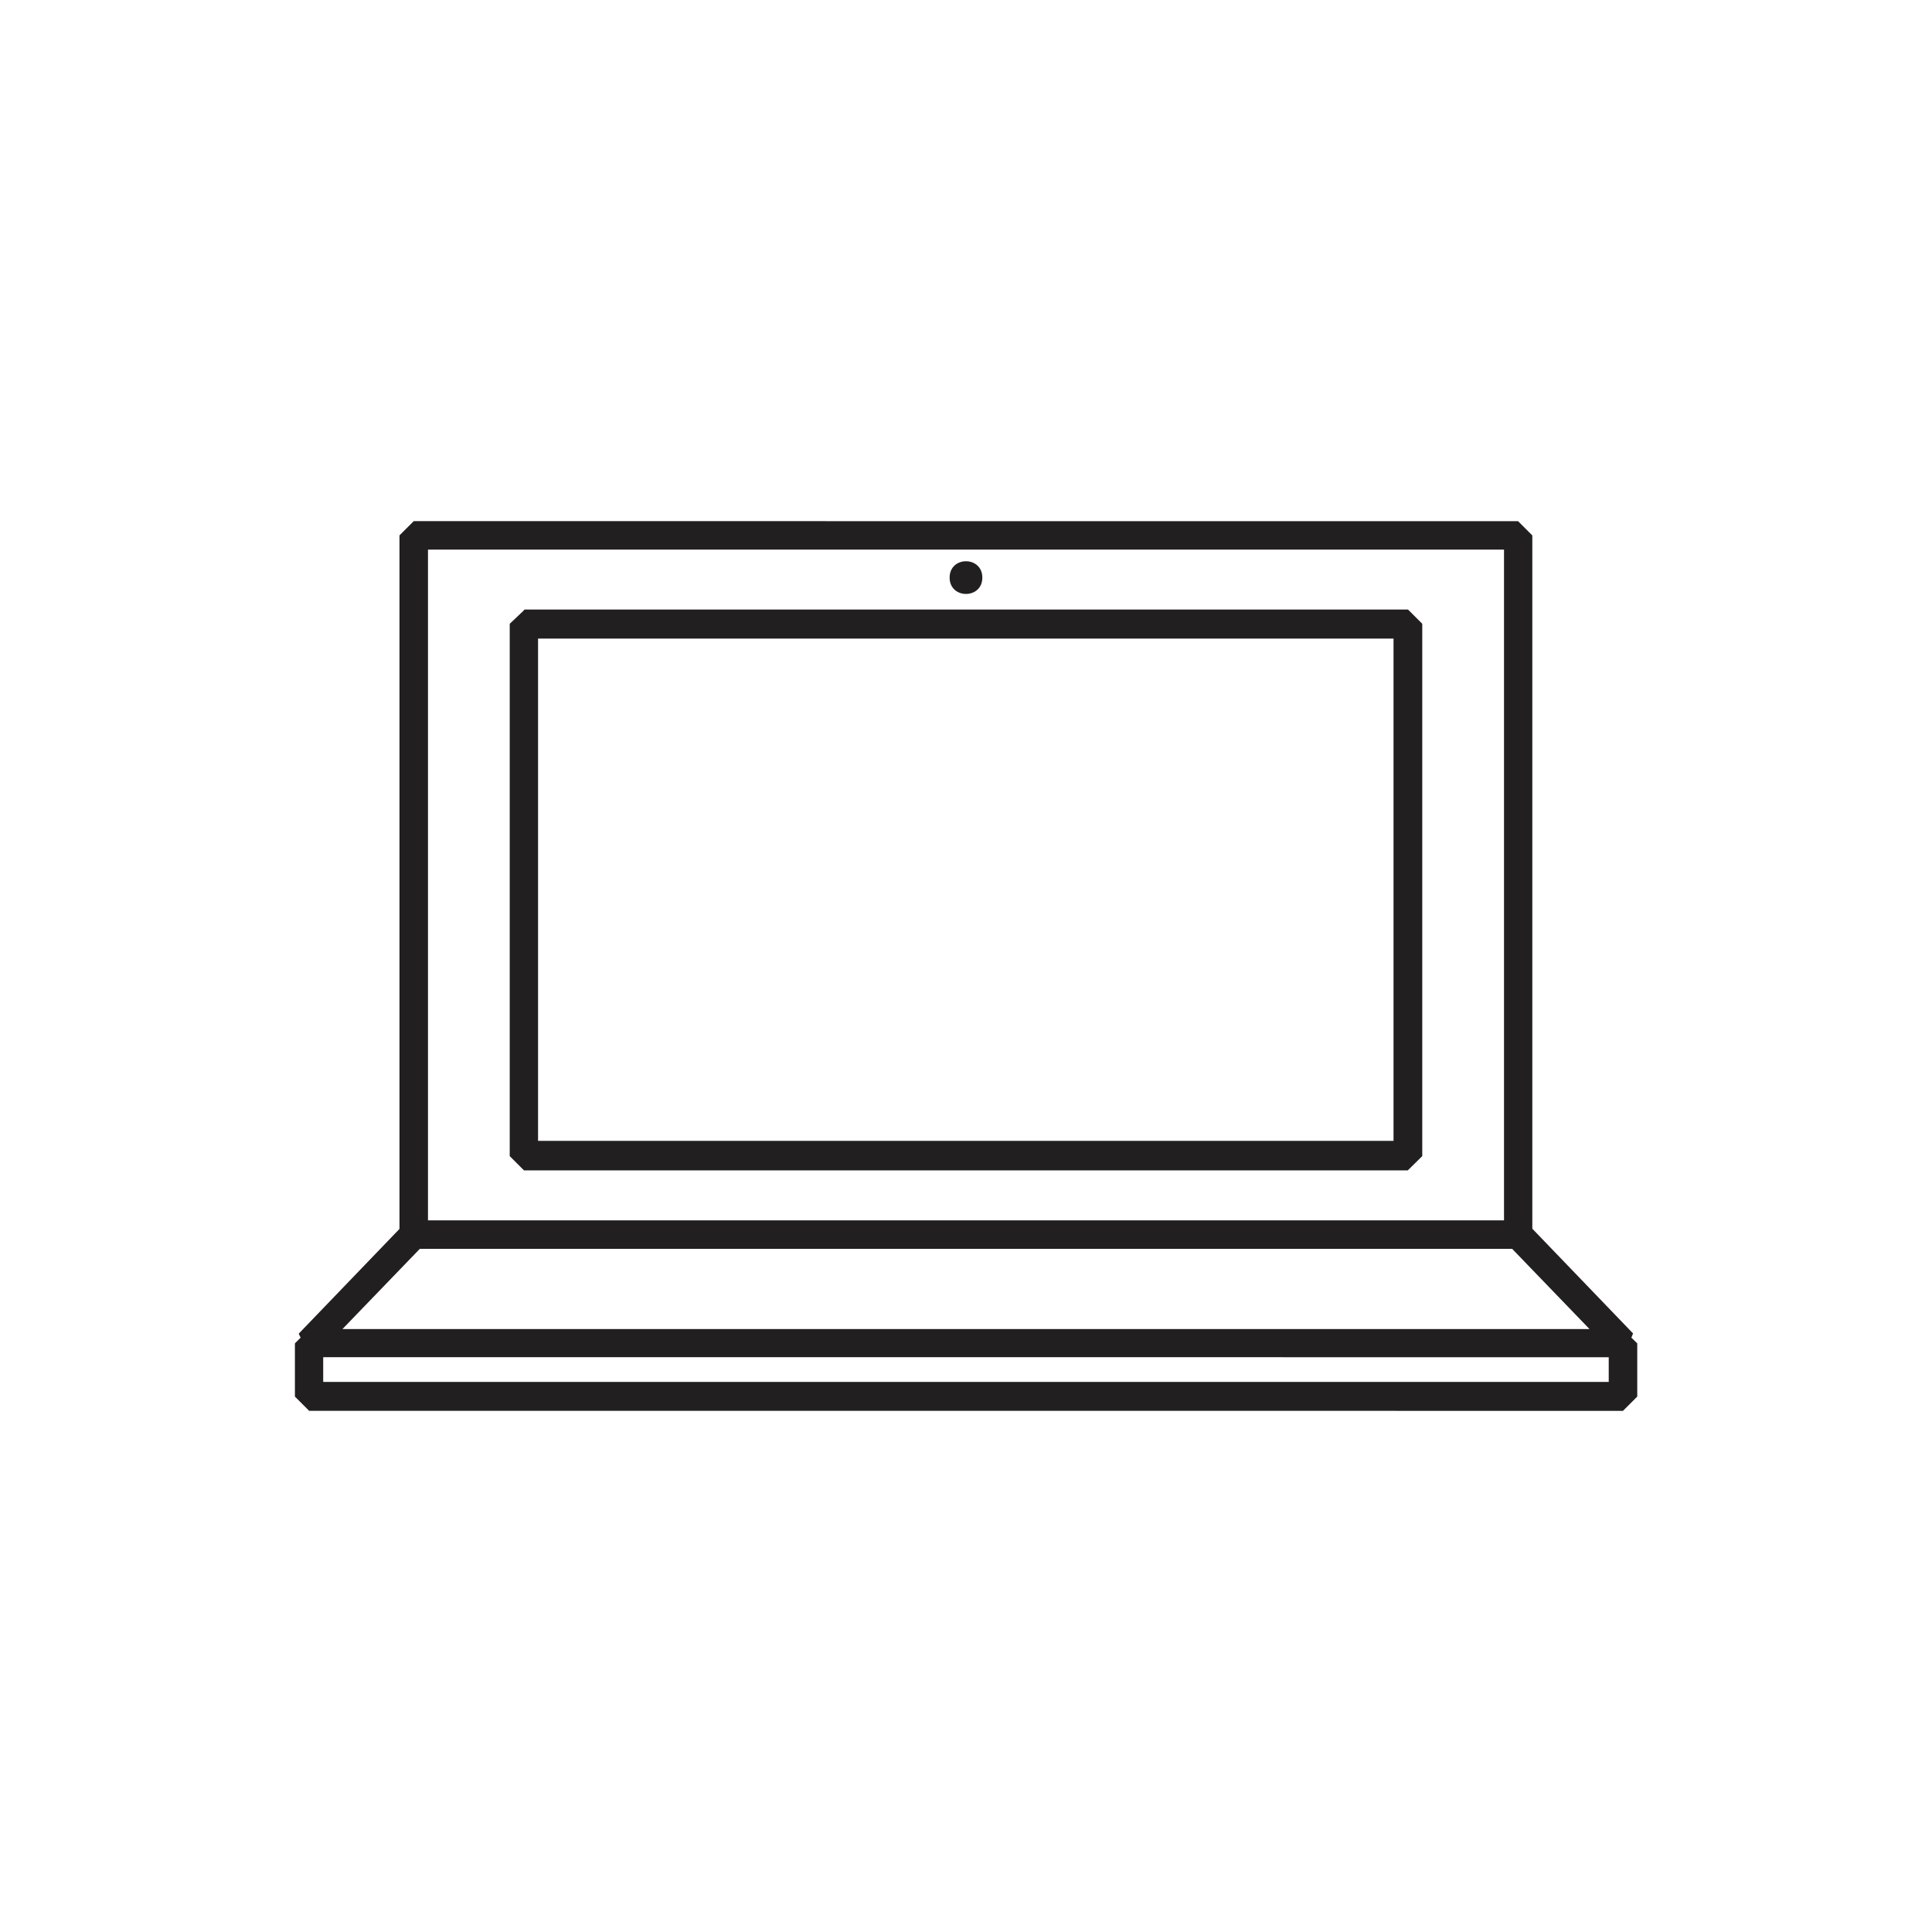
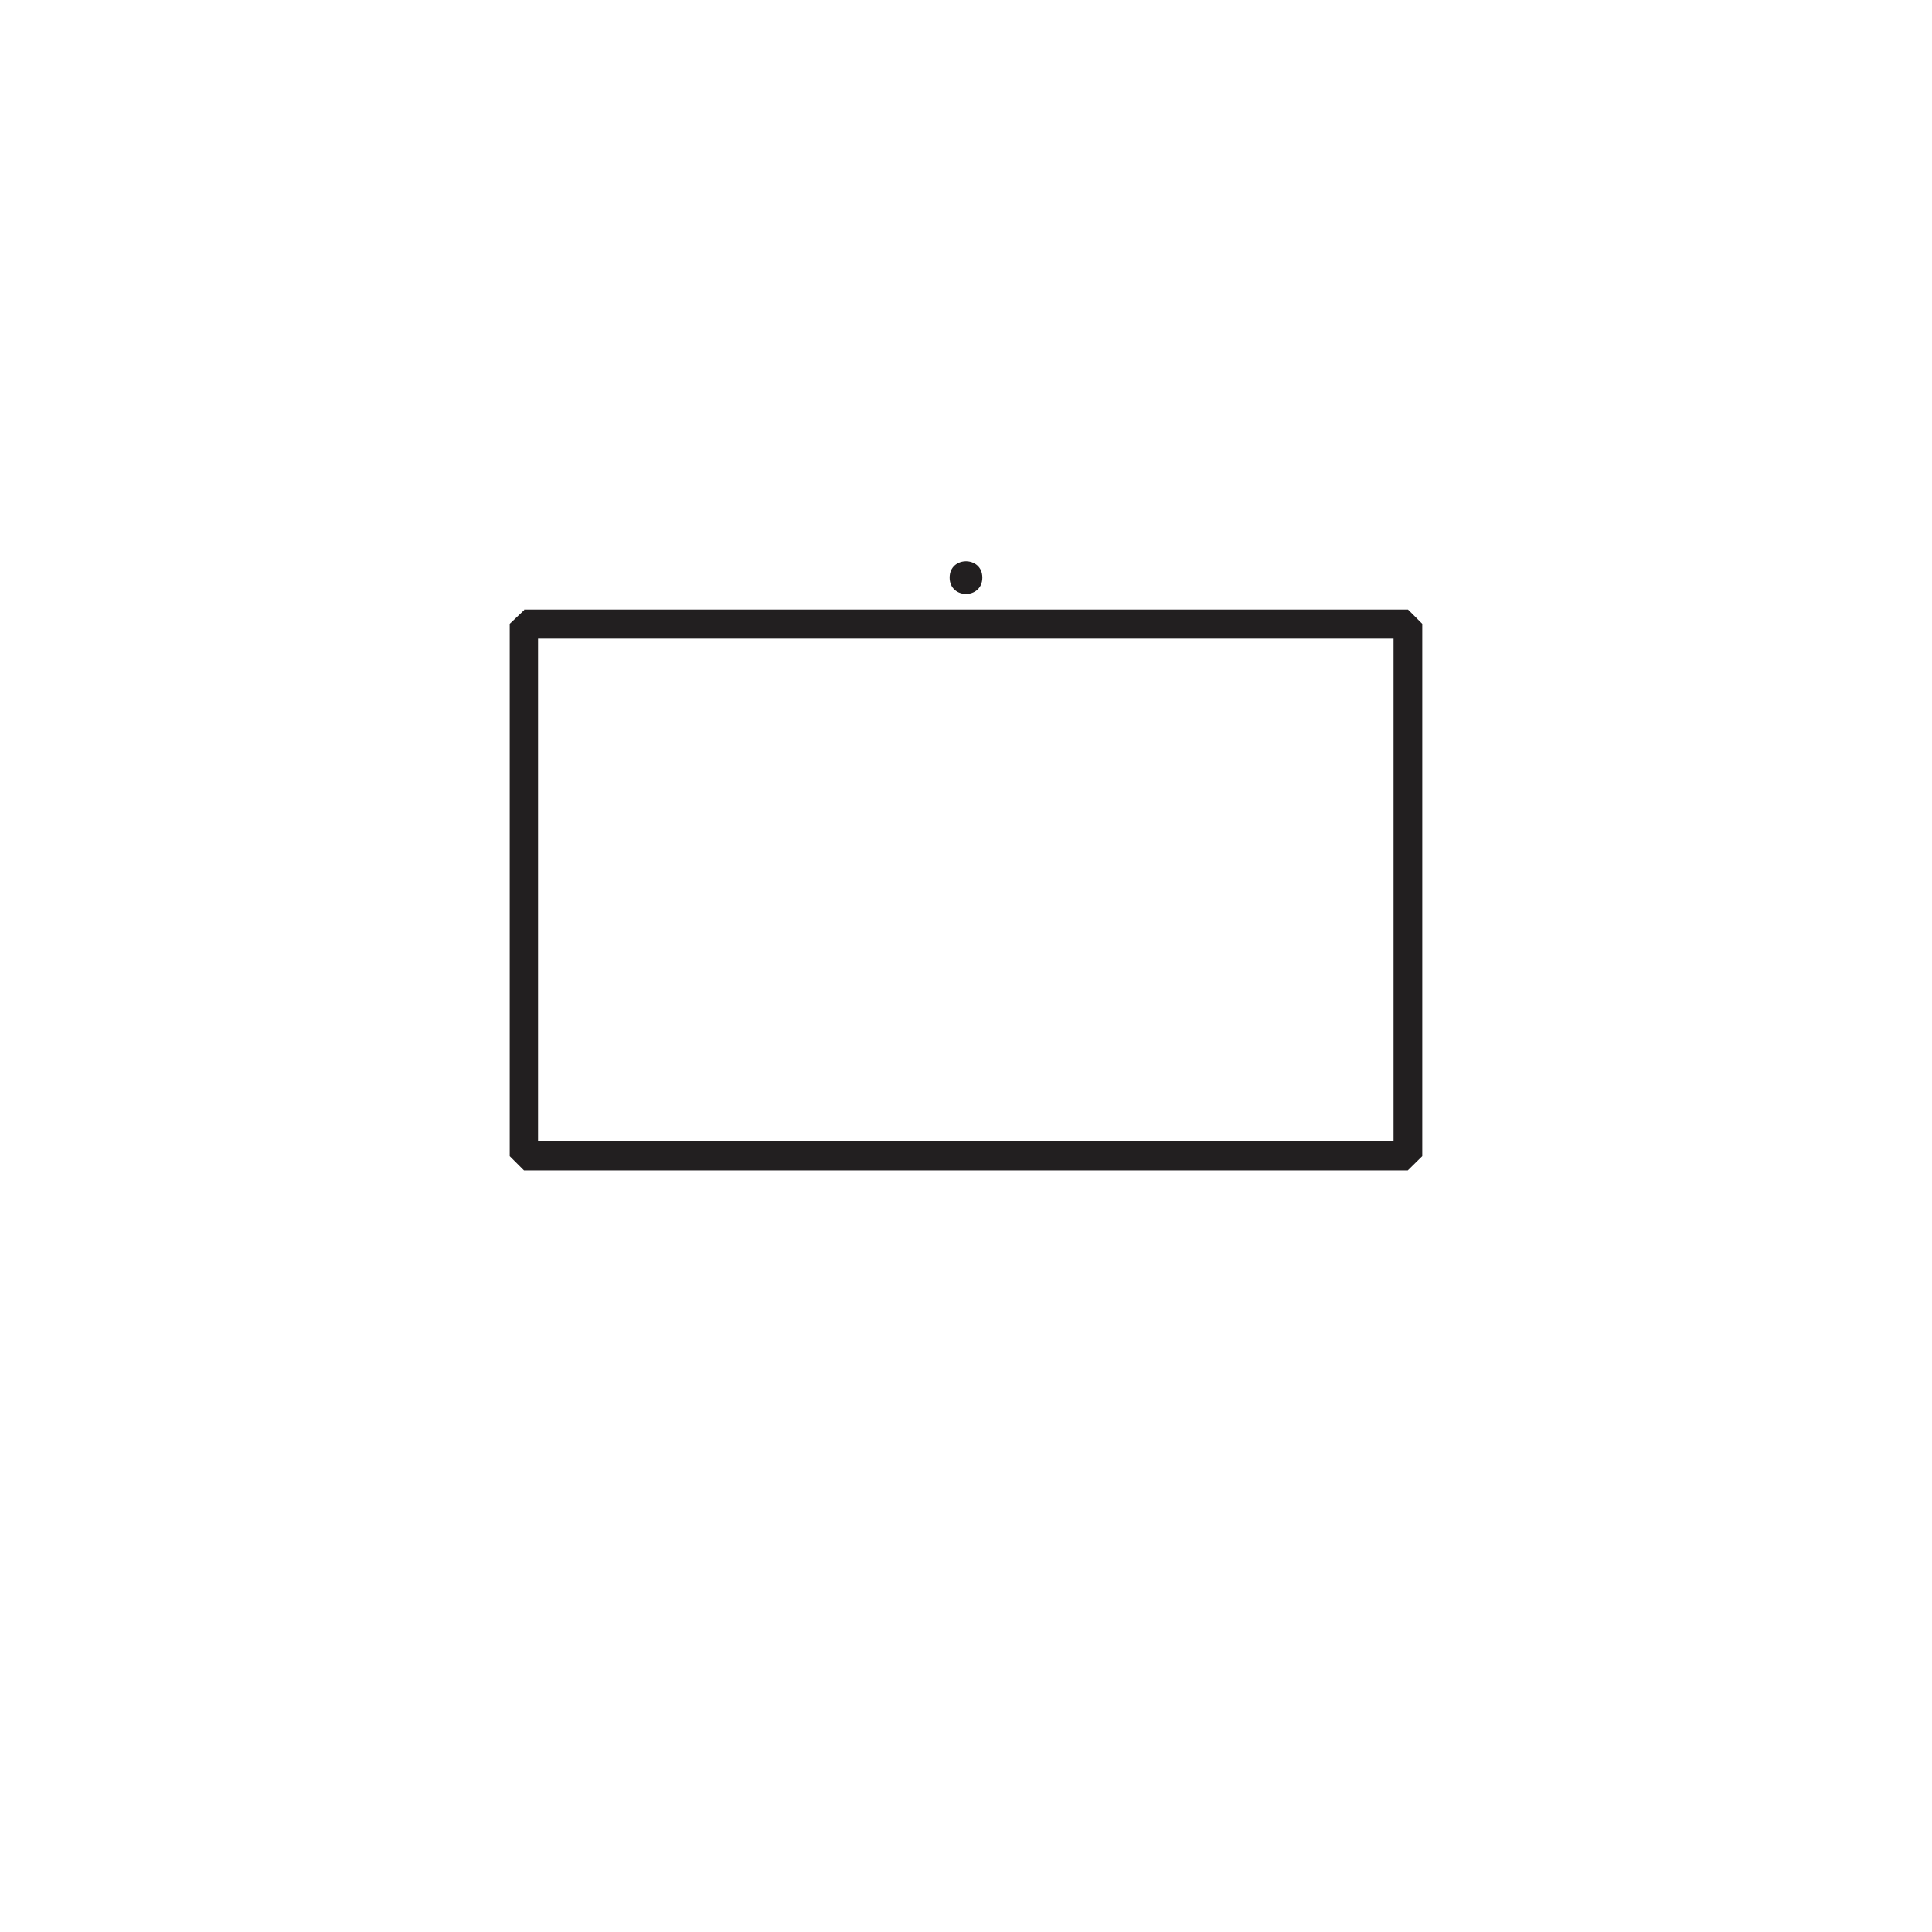
<svg xmlns="http://www.w3.org/2000/svg" width="800px" height="800px" version="1.1" viewBox="144 144 512 512">
  <g fill="#221f20">
    <path d="m282.91 305.68-3.828 3.629v141.07l3.777 3.777h234.22l3.832-3.777v-141.07l-3.777-3.777h-234.22zm230.39 140.66h-226.71v-133.11h226.71z" />
-     <path d="m576.33 498.49 0.453-1.109-26.703-27.762v-183.73l-3.777-3.777-292.66-0.004-3.777 3.777v183.79l-26.703 27.762 0.504 1.055-1.512 1.512v14.105l3.777 3.777 348.18 0.004 3.777-3.777v-14.105zm-318.91-208.83h285.16v177.75h-285.16zm-2.168 185.3h289.49l20.504 21.262h-330.5zm315.08 35.266h-340.68v-6.551l340.68 0.004v6.551z" />
    <path d="m404.33 297.07c0 5.777-8.668 5.777-8.668 0 0-5.777 8.668-5.777 8.668 0" />
  </g>
</svg>